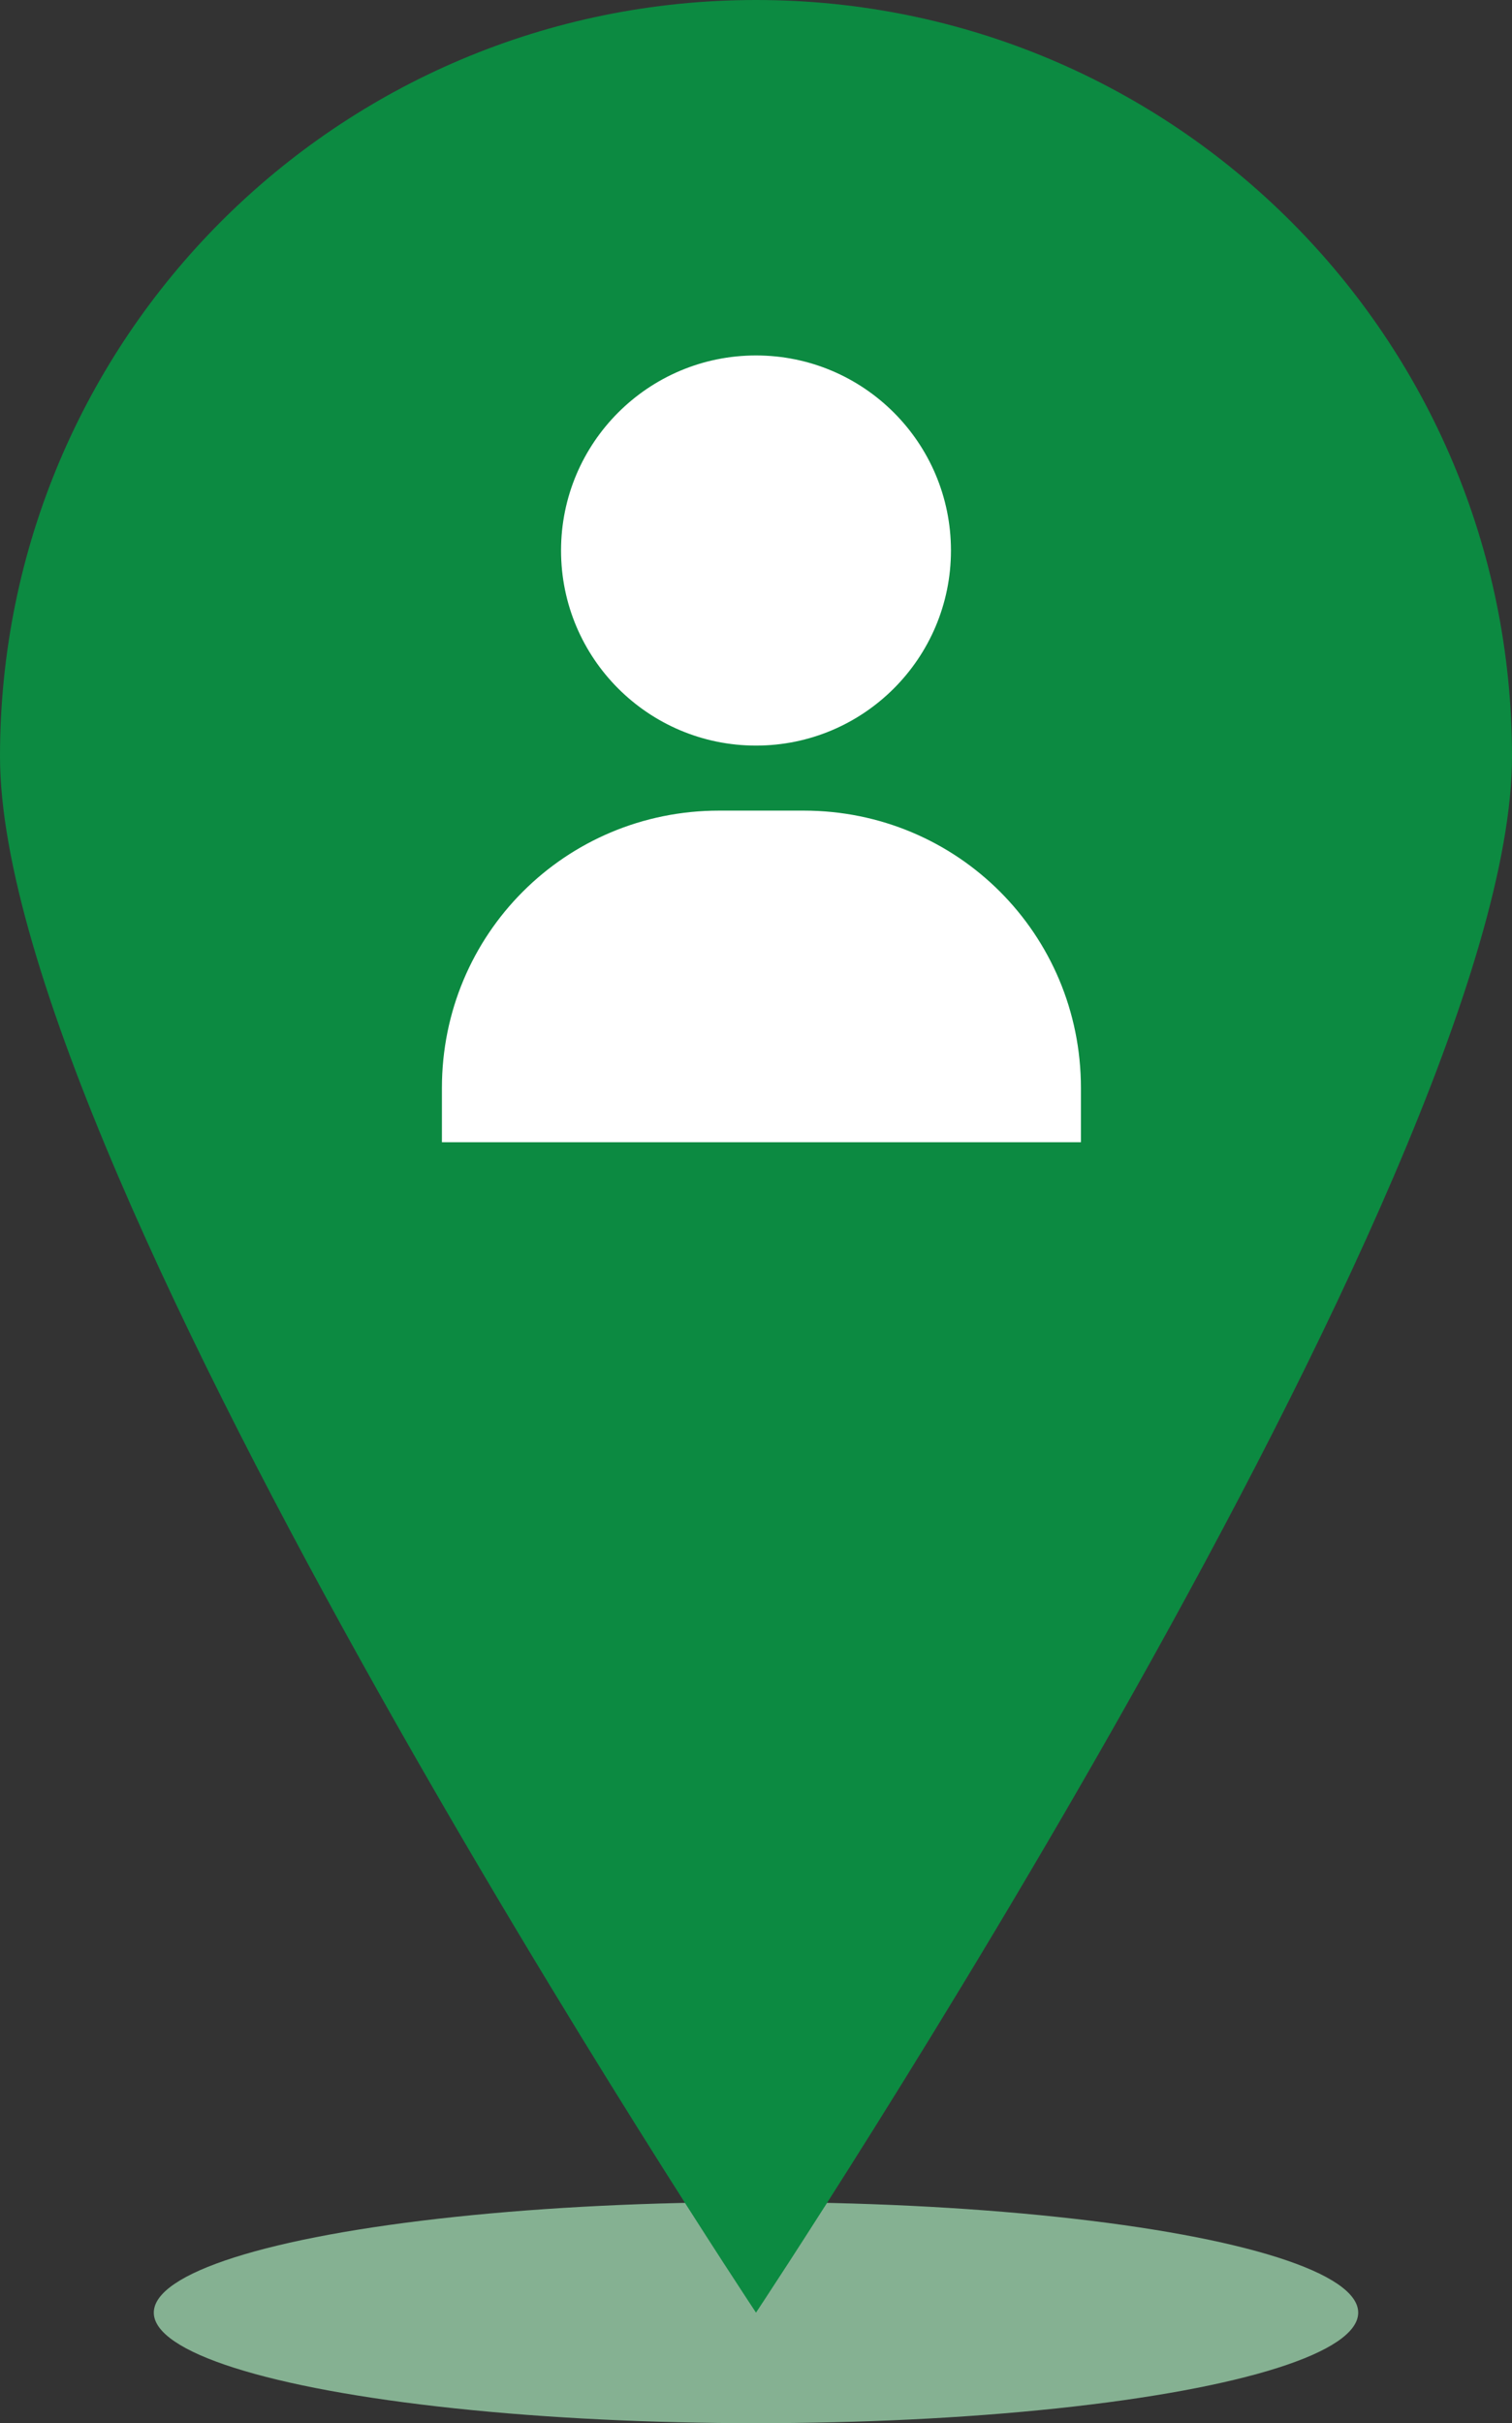
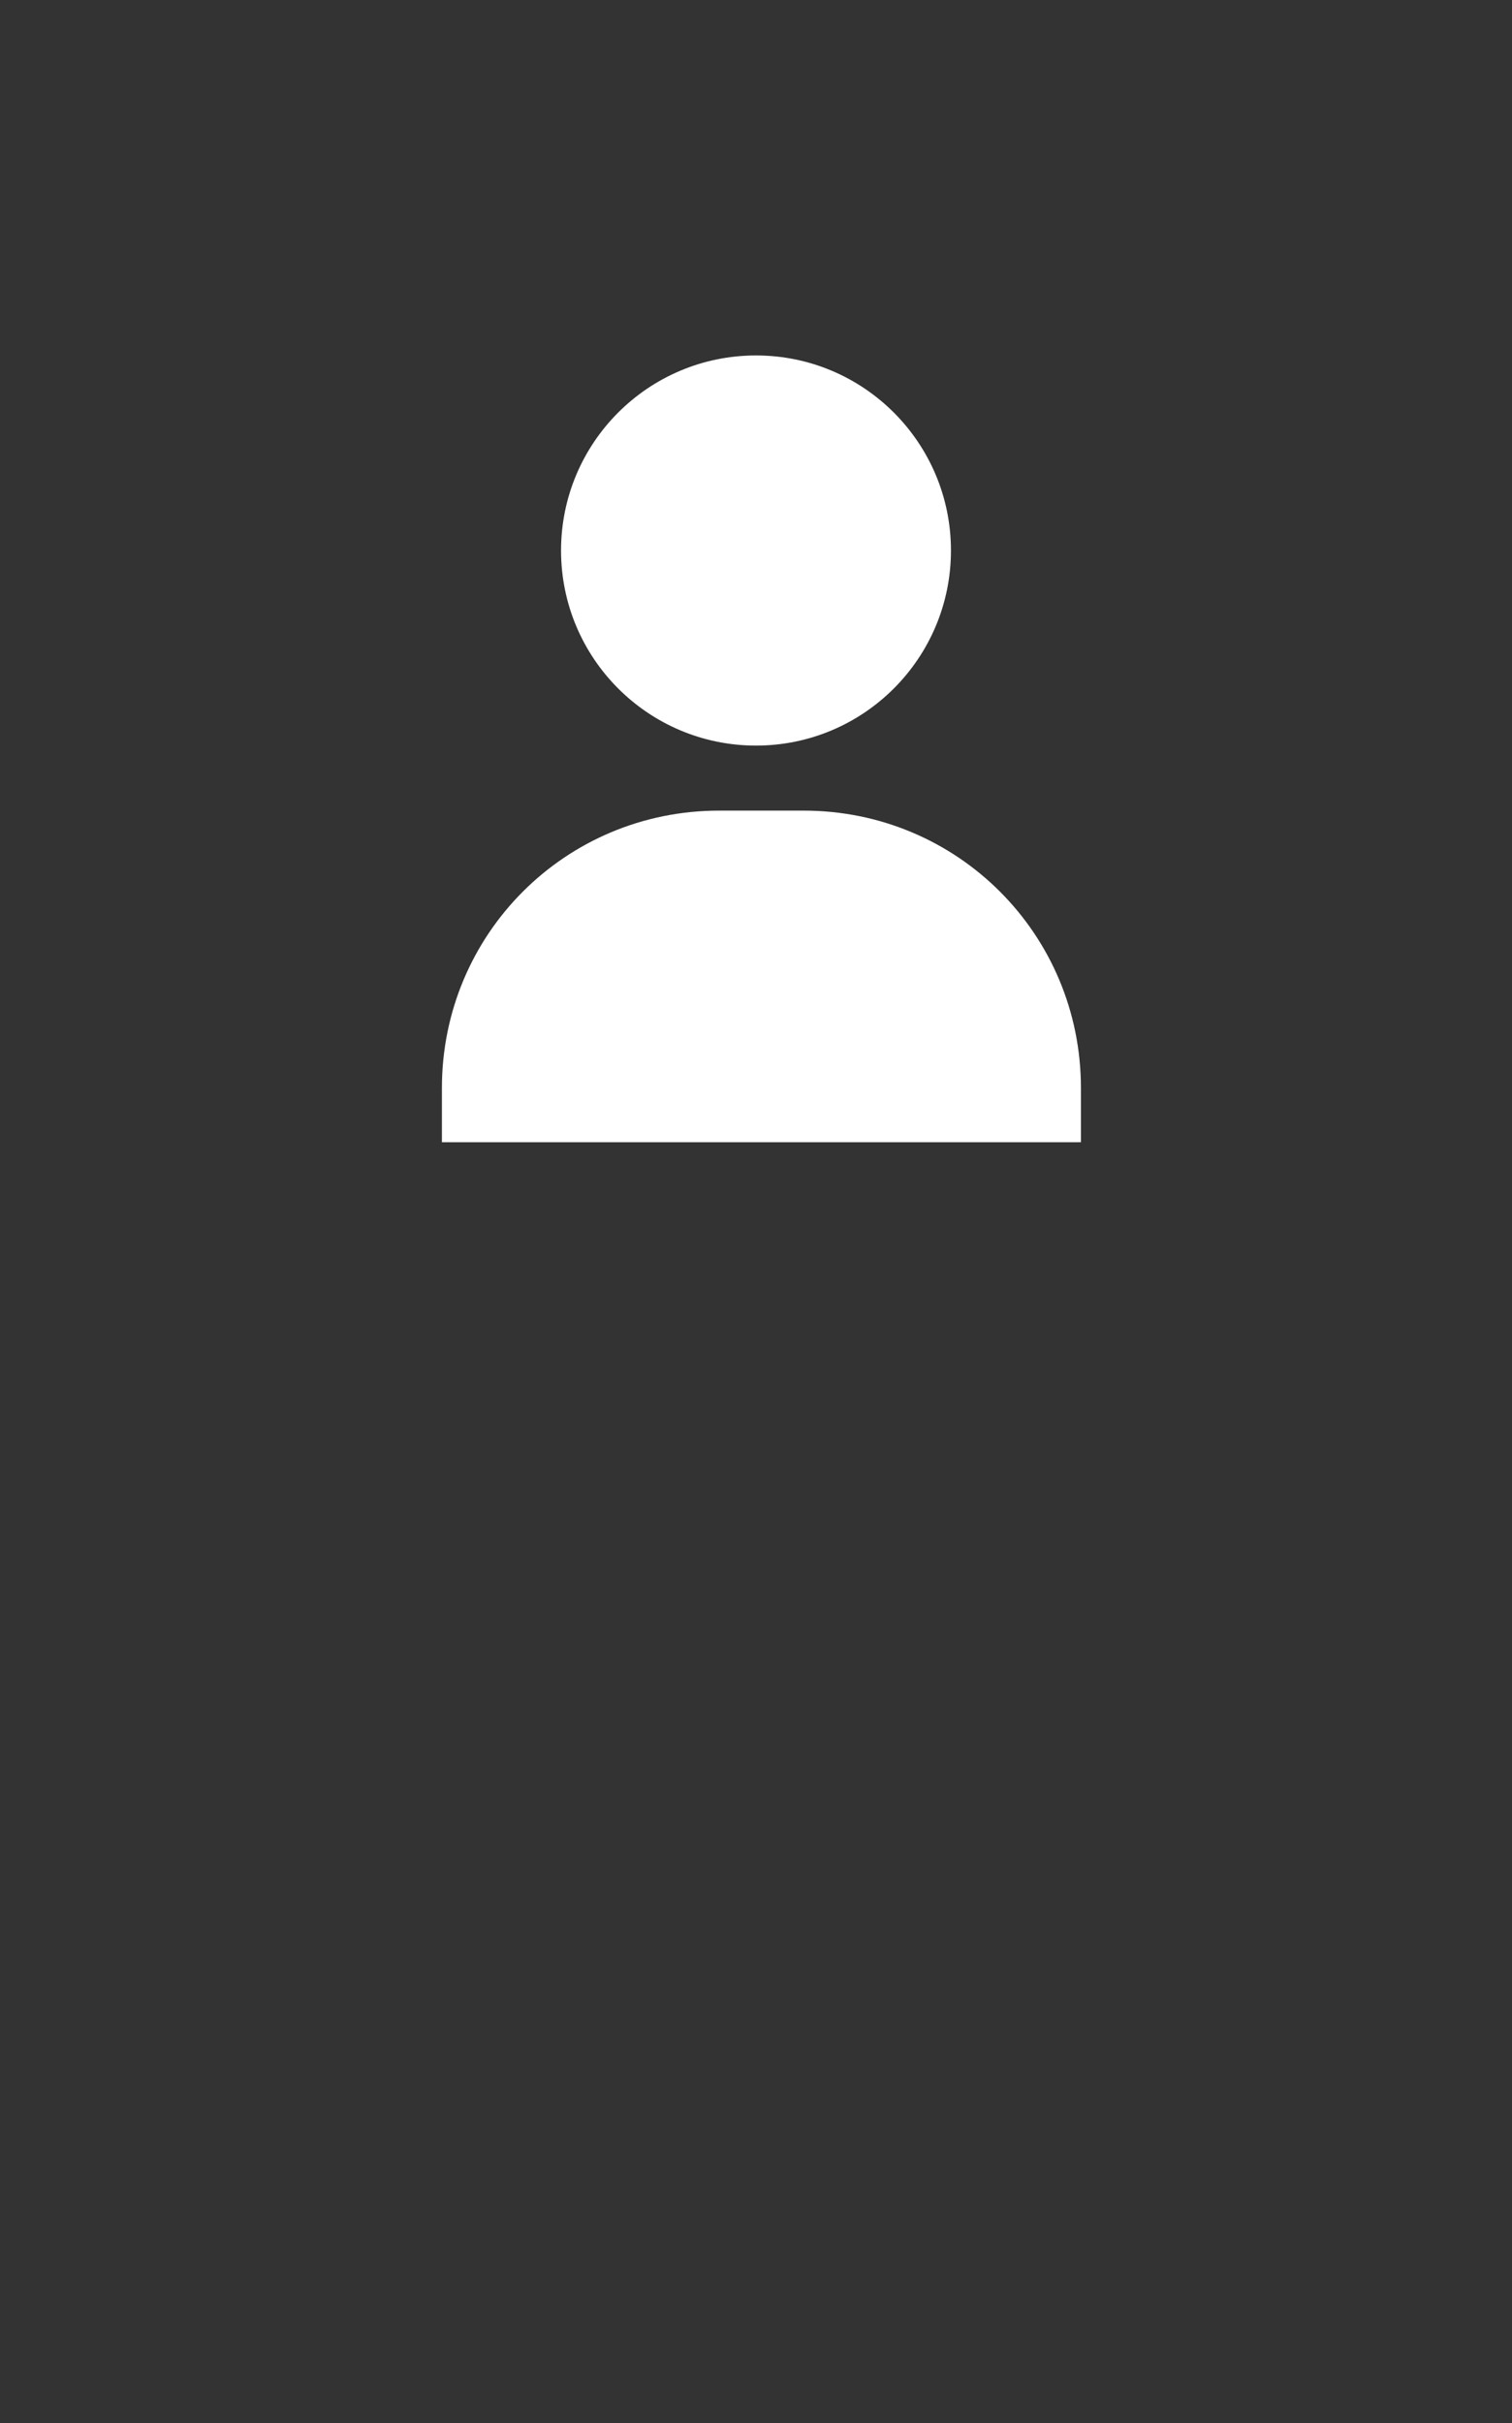
<svg xmlns="http://www.w3.org/2000/svg" version="1.1" id="_x31_" x="0px" y="0px" viewBox="0 0 69.8 111.8" style="enable-background:new 0 0 69.8 111.8;" xml:space="preserve">
  <rect x="0" y="0" width="69.8" height="111.8" fill="#333333" stroke="none" />
  <style type="text/css">
	.st0{fill:#85B192;}
	.st1{fill:#0C8A41;}
	.st2{fill:#FFFFFF;}
</style>
-   <ellipse class="st0" cx="34.9" cy="106.7" rx="27.8" ry="5.1" />
-   <path class="st1" d="M69.8,34.9c0,19.3-34.9,71.8-34.9,71.8S0,54.2,0,34.9S15.6,0,34.9,0S69.8,15.6,69.8,34.9z" />
  <circle class="st2" cx="34.9" cy="25.4" r="9" />
  <path class="st2" d="M49.9,52.7H20.4v-2.5c0-7.1,5.7-12.8,12.8-12.8h3.9c7.1,0,12.8,5.7,12.8,12.8V52.7z" />
</svg>